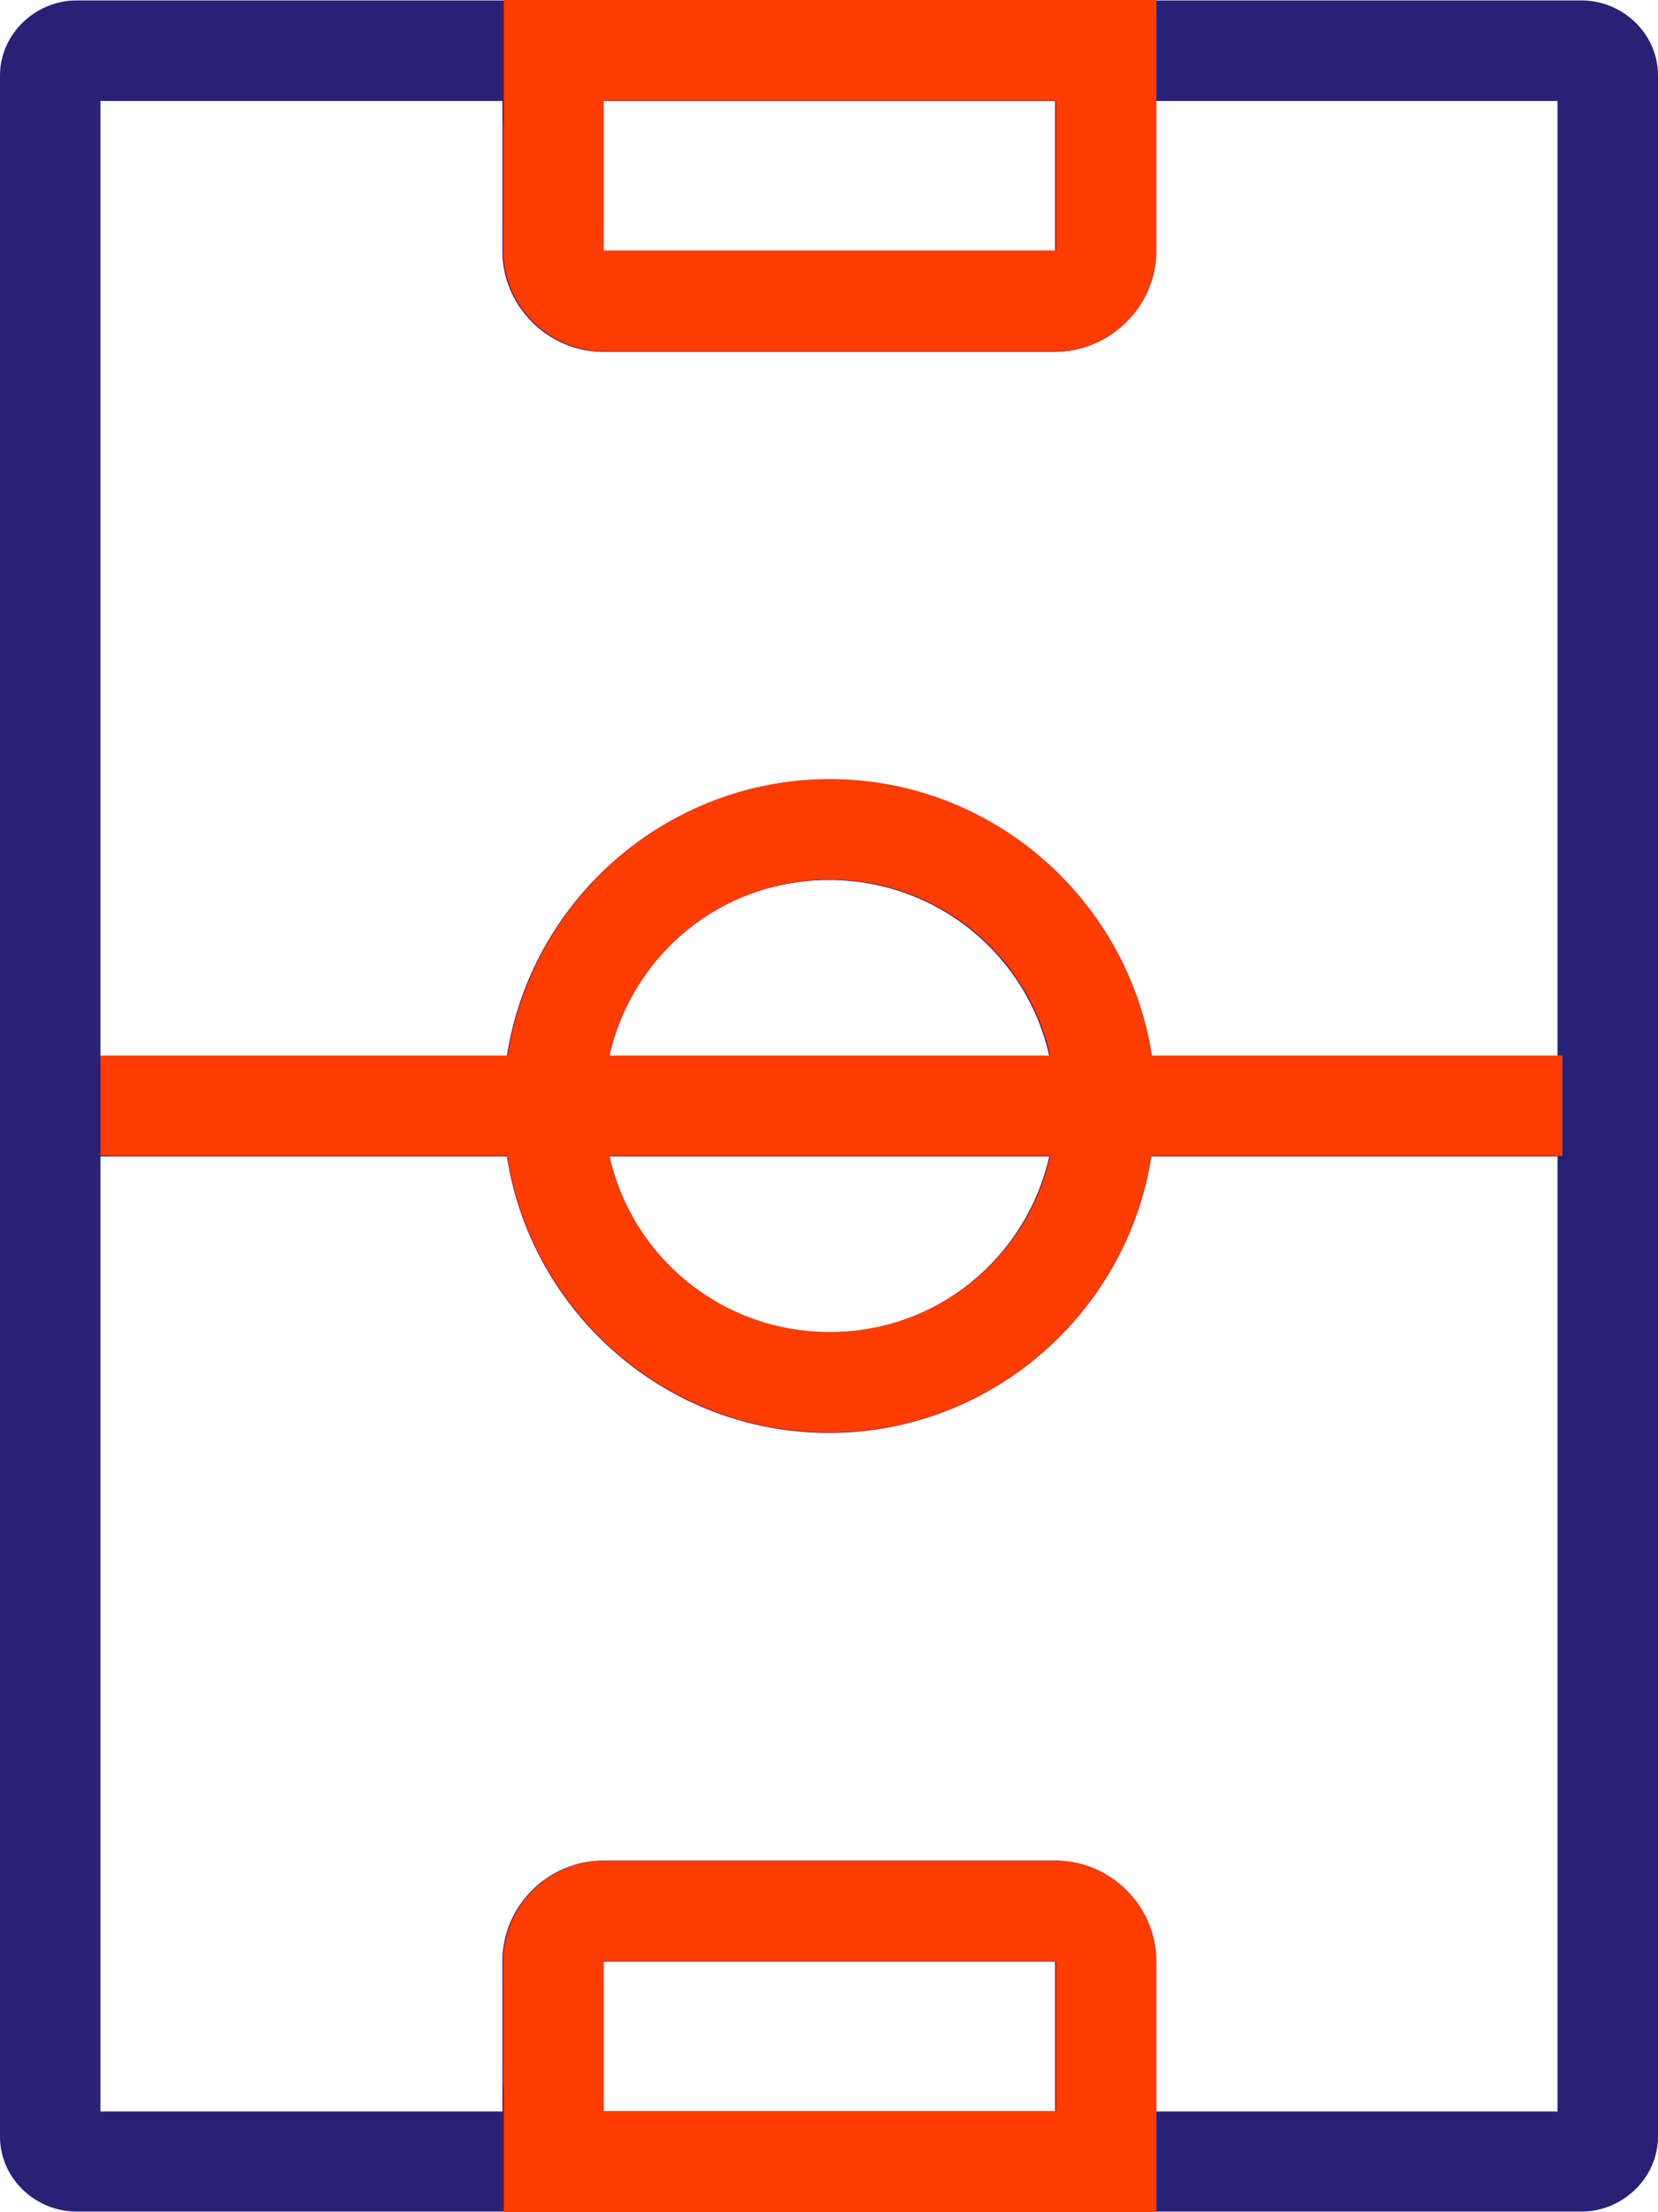
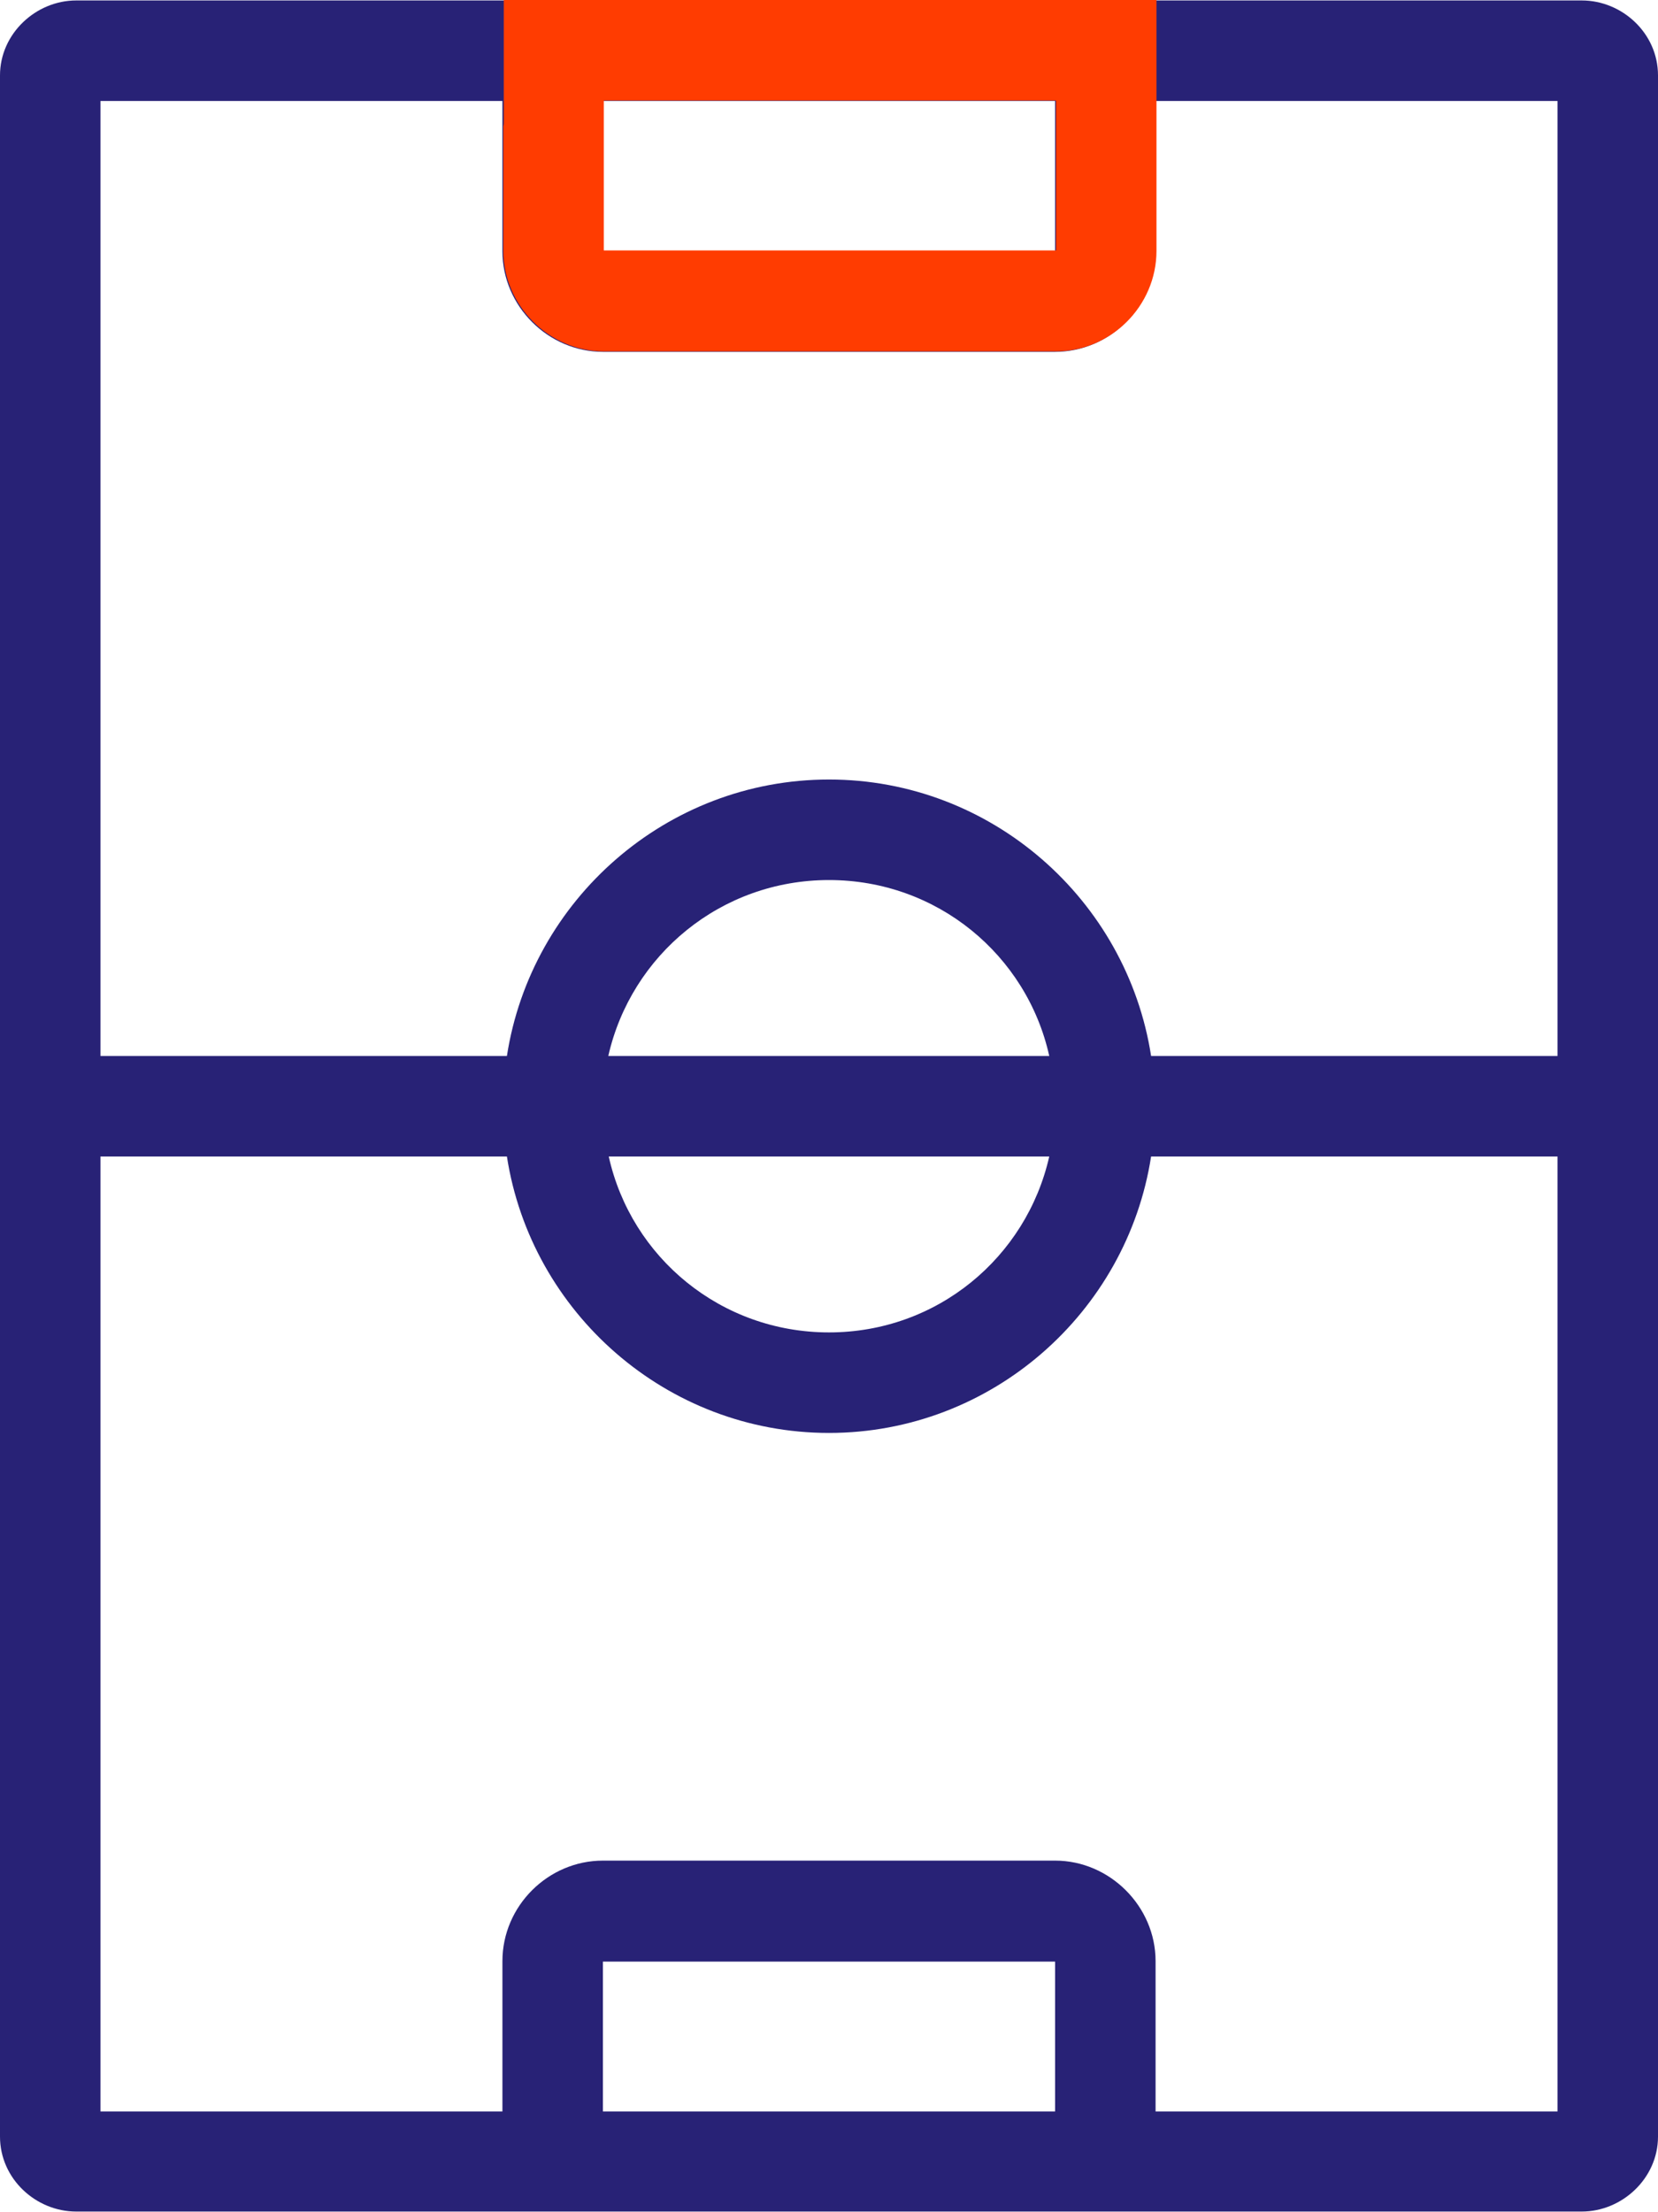
<svg xmlns="http://www.w3.org/2000/svg" version="1.1" id="Calque_1" x="0px" y="0px" viewBox="0 0 369.6 492.9" style="enable-background:new 0 0 369.6 492.9;" xml:space="preserve">
  <style type="text/css">
	.st0{fill:#282276;}
	.st1{fill:#FF3C01;}
</style>
  <path class="st0" d="M17,0.1C8,0.1,0,7.5,0,16.8v459.3c0,9.4,8,16.7,17,16.7h335.6c9,0,17-7.4,17-16.7V16.8c0-9.4-8-16.7-17-16.7  L17,0.1z M22.4,22.5H112V56c0,12.2,10.2,22.4,22.4,22.4h100.8c12.2,0,22.4-10.1,22.4-22.4V22.5h89.6v212.8h-90.6  c-5.4-34.8-35.6-61.6-71.8-61.6s-66.4,26.8-71.8,61.6H22.4L22.4,22.5z M134.4,22.5h100.8v33.4H134.4L134.4,22.5z M184.8,196.1  c24.1,0,44.1,16.7,49.1,39.2h-98.3C140.7,212.8,160.7,196.1,184.8,196.1L184.8,196.1z M22.4,257.7h90.6  c5.4,34.8,35.6,61.6,71.8,61.6s66.4-26.8,71.8-61.6h90.6v212.8h-89.6V437c0-12.2-10.2-22.4-22.4-22.4H134.4  c-12.2,0-22.4,10.1-22.4,22.4v33.5H22.4L22.4,257.7z M135.7,257.7h98.2c-5.1,22.5-25,39.2-49.1,39.2S140.7,280.2,135.7,257.7z   M134.4,437.1h100.8v33.4H134.4L134.4,437.1z" />
  <path class="st1" d="M257.8,23.4V0H112.3v27.2c0,0.3,0,0.6-0.1,0.9v27.8c0,12.2,10.2,22.4,22.4,22.4h100.8  c12.2,0,22.4-10.1,22.4-22.4V24.1C257.8,23.9,257.8,23.6,257.8,23.4z M235.4,55.8H134.6V22.4h100.8V55.8z" />
-   <path class="st1" d="M348.3,235.2c-0.3,0-0.6,0-0.9-0.1v0.1h-90.6c-5.4-34.8-35.6-61.6-71.8-61.6s-66.4,26.8-71.8,61.6H27.9  c-0.1,0-0.2,0-0.3,0h-5.2v22.3h1.5c0.4,0,0.7,0,1.1,0.1h88.1c5.4,34.8,35.6,61.6,71.8,61.6c36.3,0,66.4-26.8,71.8-61.6h83.1  c0.1,0,0.1,0,0.2,0h8.3L348.3,235.2L348.3,235.2z M185,296.8c-24.1,0-44.1-16.7-49.1-39.2h98.2C229.1,280.1,209.1,296.8,185,296.8z   M135.9,235.2c5.1-22.5,25-39.2,49.1-39.2c24.1,0,44.1,16.7,49.1,39.2H135.9z" />
-   <path class="st1" d="M235.4,414.6H134.6c-12.2,0-22.4,10.1-22.4,22.4v27.5c0,0.3,0.1,0.6,0.1,0.9v27.5h145.5v-27.7  c0-0.2,0-0.4,0-0.6v-27.5C257.8,424.7,247.6,414.6,235.4,414.6z M235.4,470.4H134.6V437h100.8V470.4z" />
</svg>